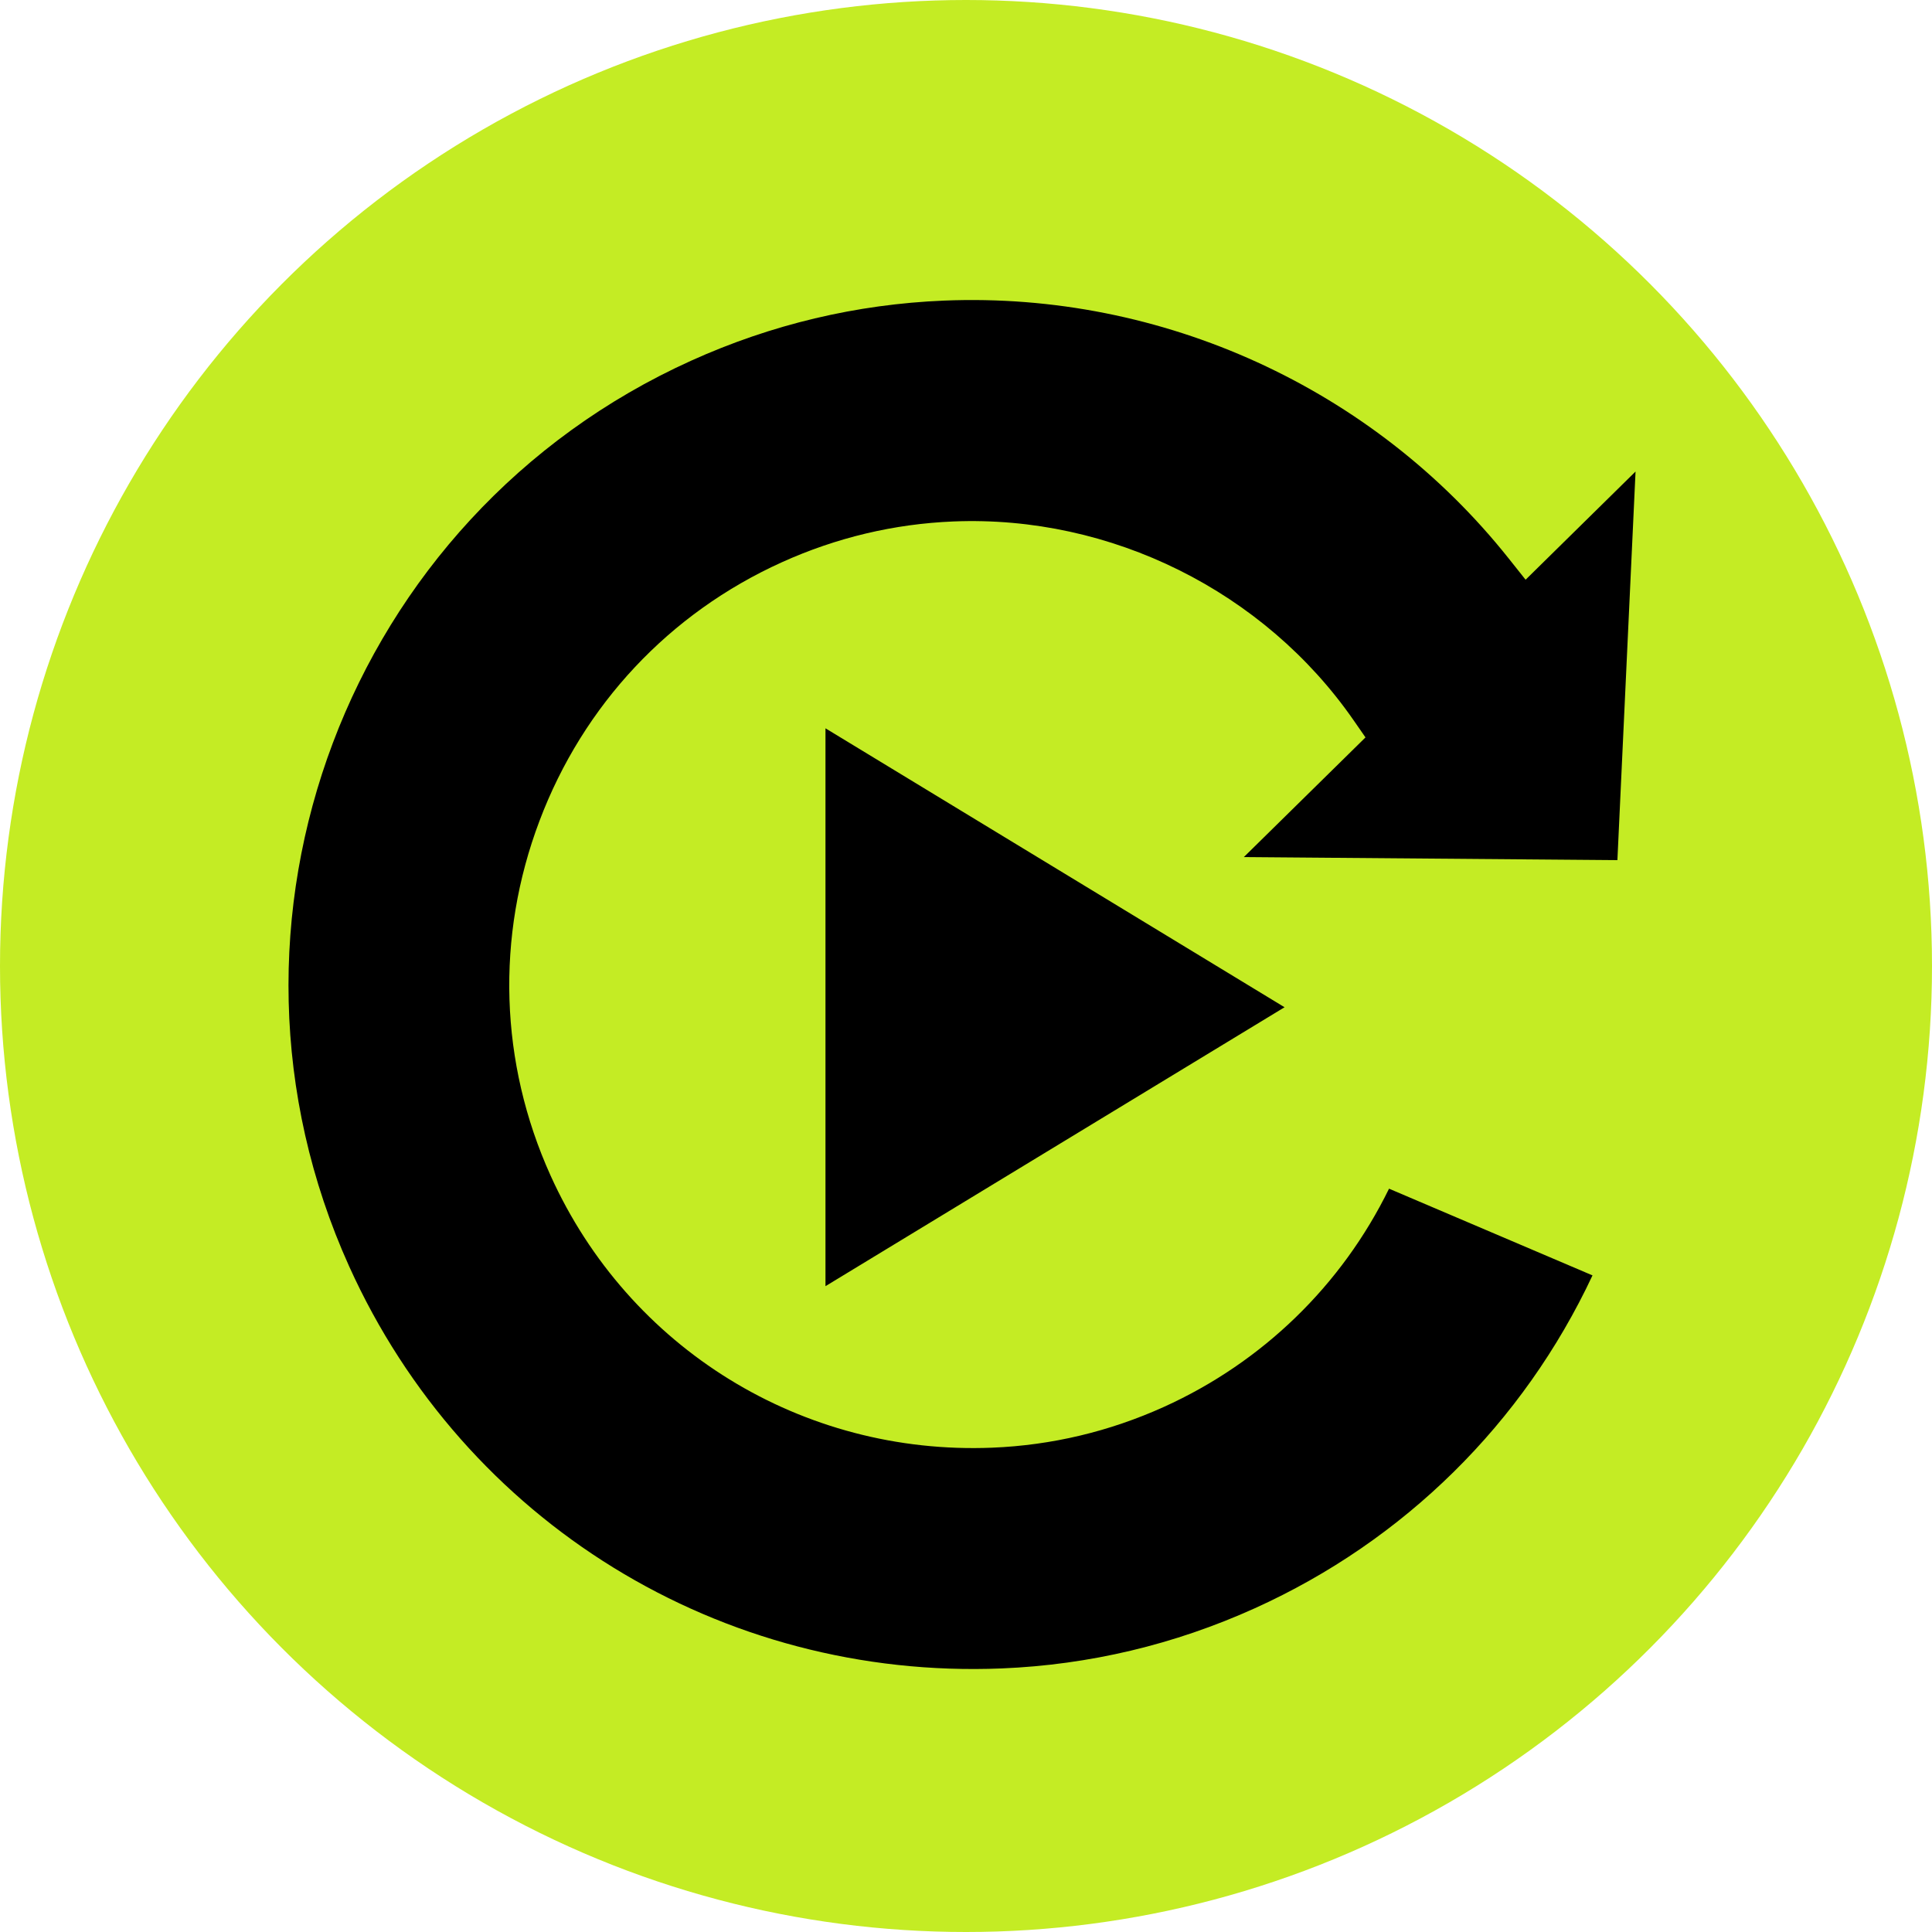
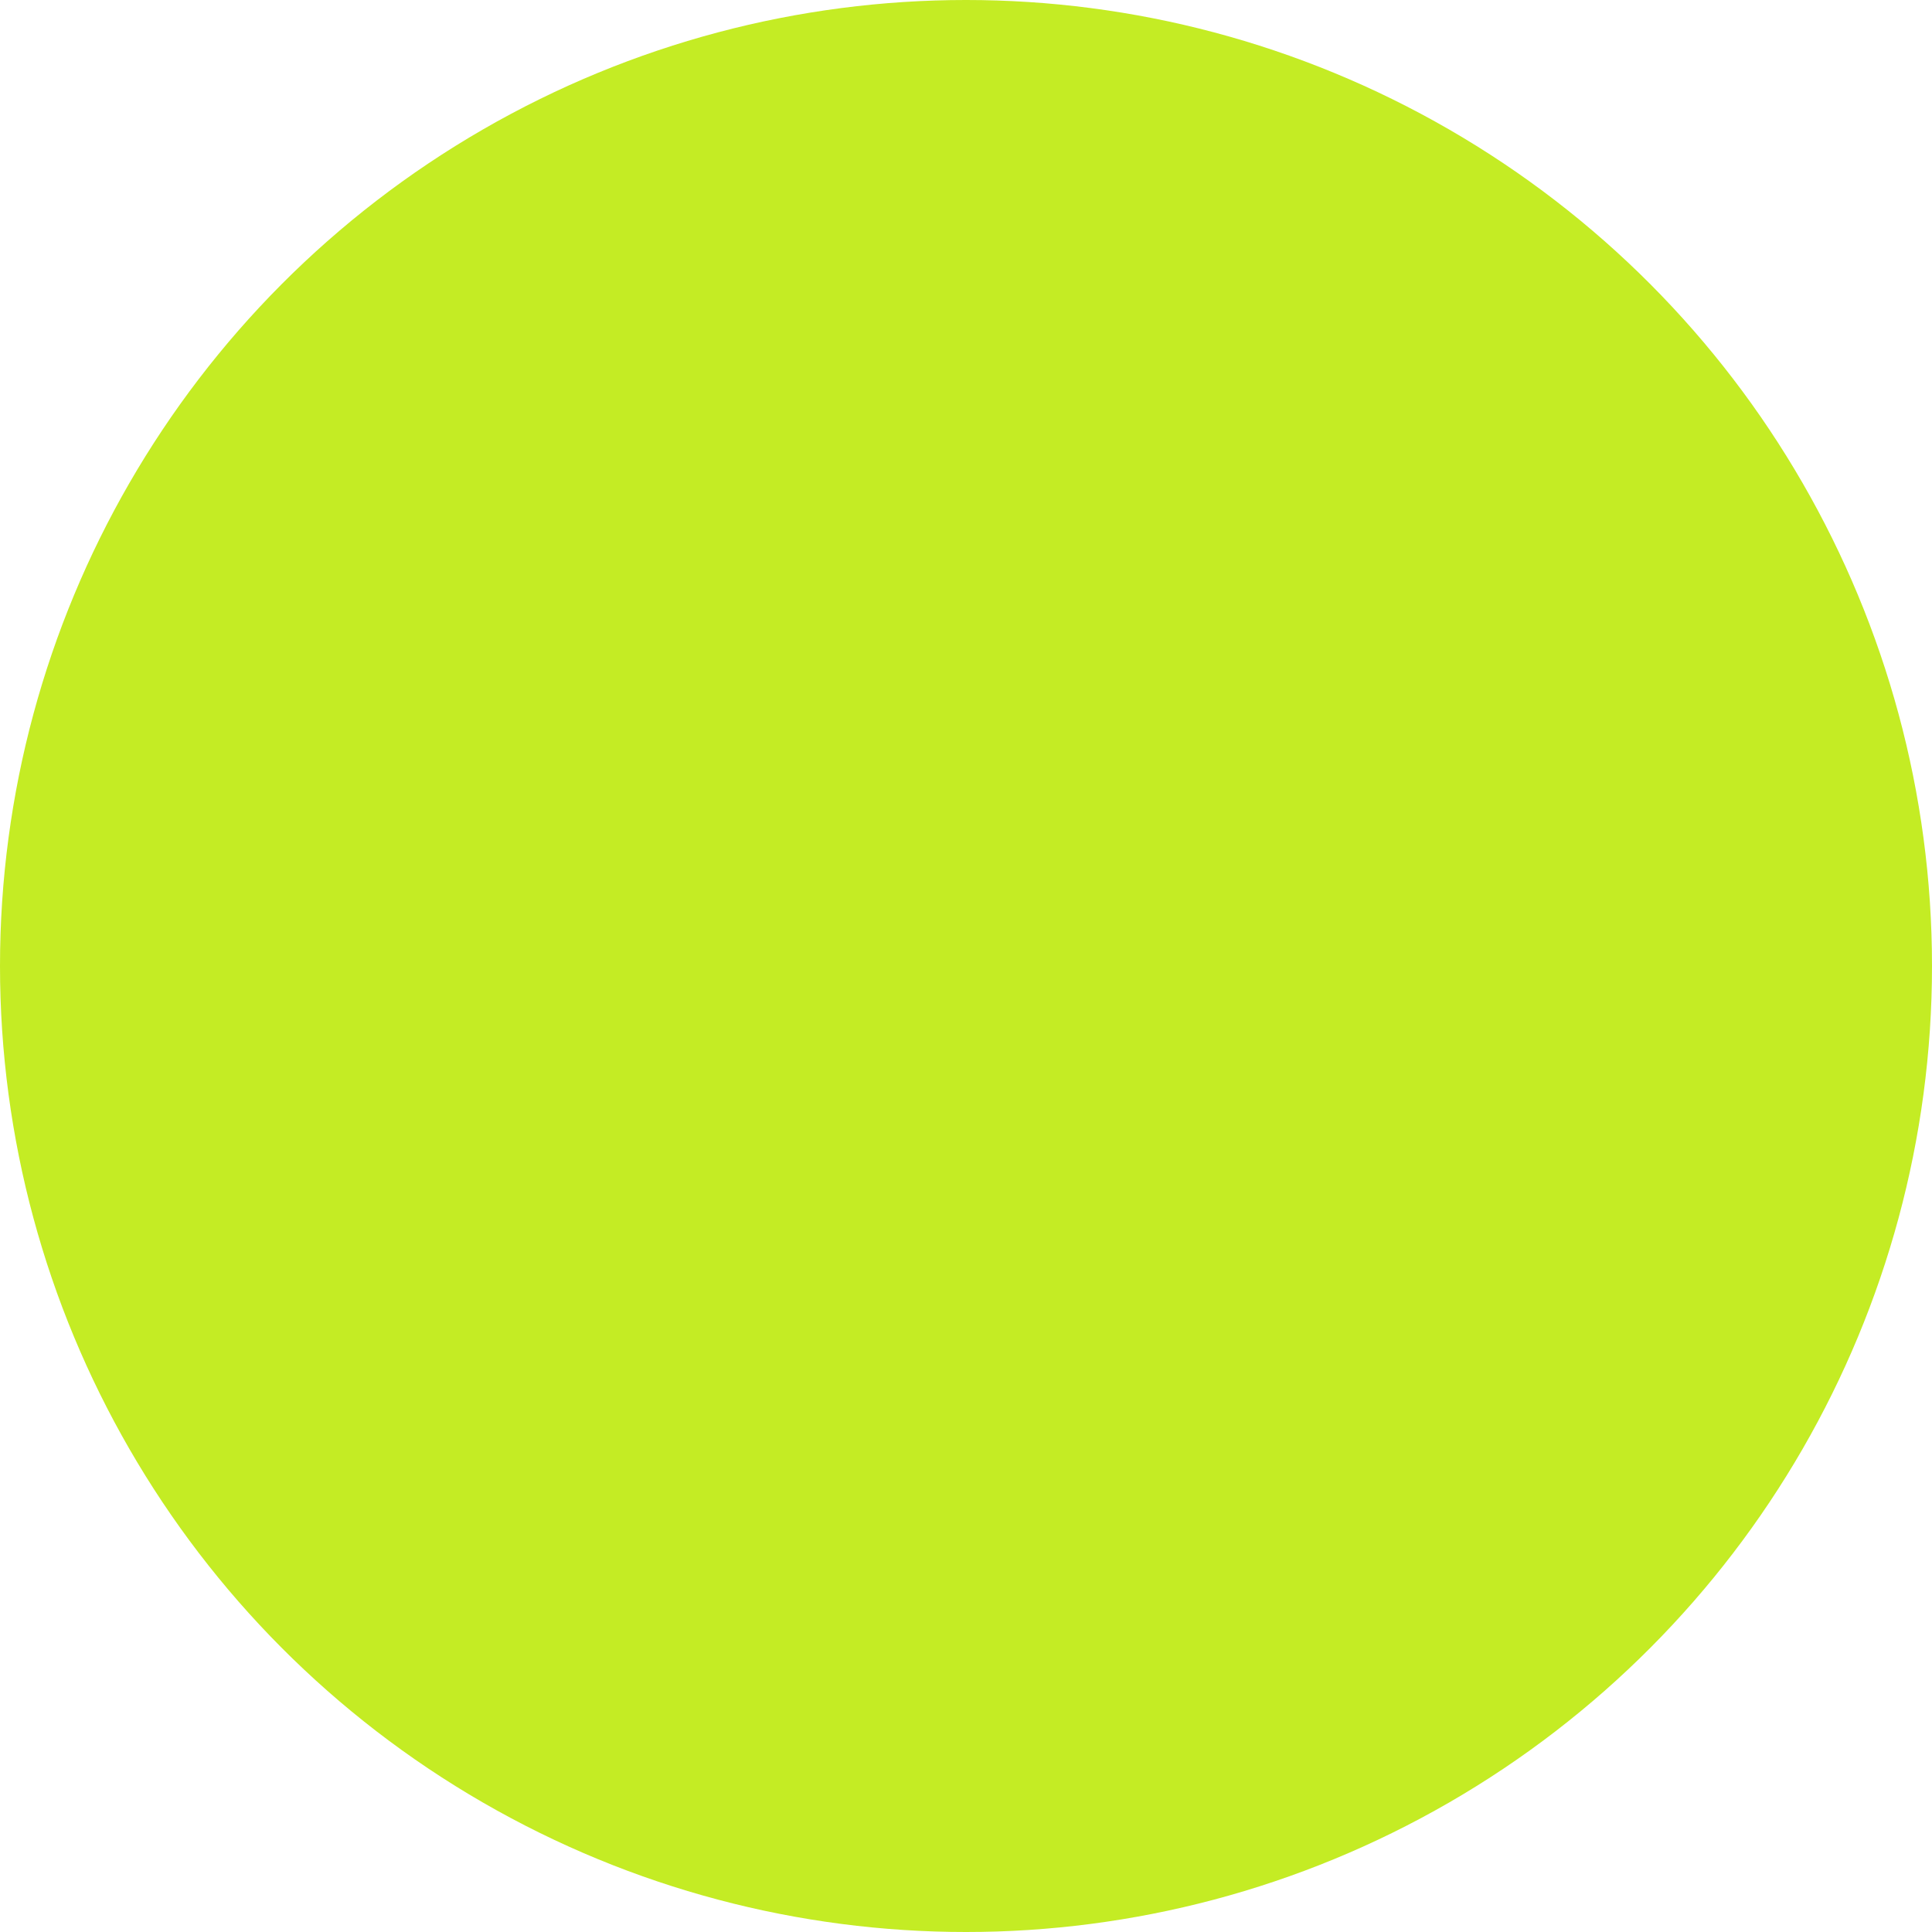
<svg xmlns="http://www.w3.org/2000/svg" id="Layer_1" data-name="Layer 1" viewBox="0 0 512 512">
  <defs>
    <style>
      .cls-1 {
        fill: none;
      }

      .cls-2 {
        fill: #c4ec24;
      }

      .cls-3 {
        clip-path: url(#clippath);
      }
    </style>
    <clipPath id="clippath">
      <polygon class="cls-1" points="76.44 79.51 435.56 79.51 417.74 461.1 76.44 442.31 76.44 79.51" />
    </clipPath>
  </defs>
  <circle class="cls-2" cx="256" cy="256" r="256" />
  <g class="cls-3">
-     <path d="M435.56,122.87l-31.26,30.76-4.47-5.62c-35.9-45.15-91.83-70.71-149.62-68.35-23.2.95-45.79,6.31-67.1,15.95-91.13,41.21-131.76,148.88-90.56,240.03,30.62,67.74,98.49,109.55,172.9,106.51,23.2-.95,45.79-6.31,67.1-15.95,39.57-17.89,71.13-49.06,89.48-88.21l-53.92-22.98c-12.54,25.62-33.53,46.01-59.68,57.84-14.43,6.52-29.73,10.16-45.46,10.8-50.38,2.05-96.34-26.26-117.07-72.13-13.49-29.86-14.55-63.22-2.94-93.95,11.59-30.74,34.42-55.09,64.27-68.58,14.43-6.52,29.72-10.16,45.44-10.8,41.73-1.7,82.38,18.51,106.1,52.76l3.1,4.47-32.24,31.71,105.08.86.87-105.11ZM218.76,340.85l121.66-73.92-121.66-73.92v147.84Z" />
-   </g>
+     </g>
</svg>